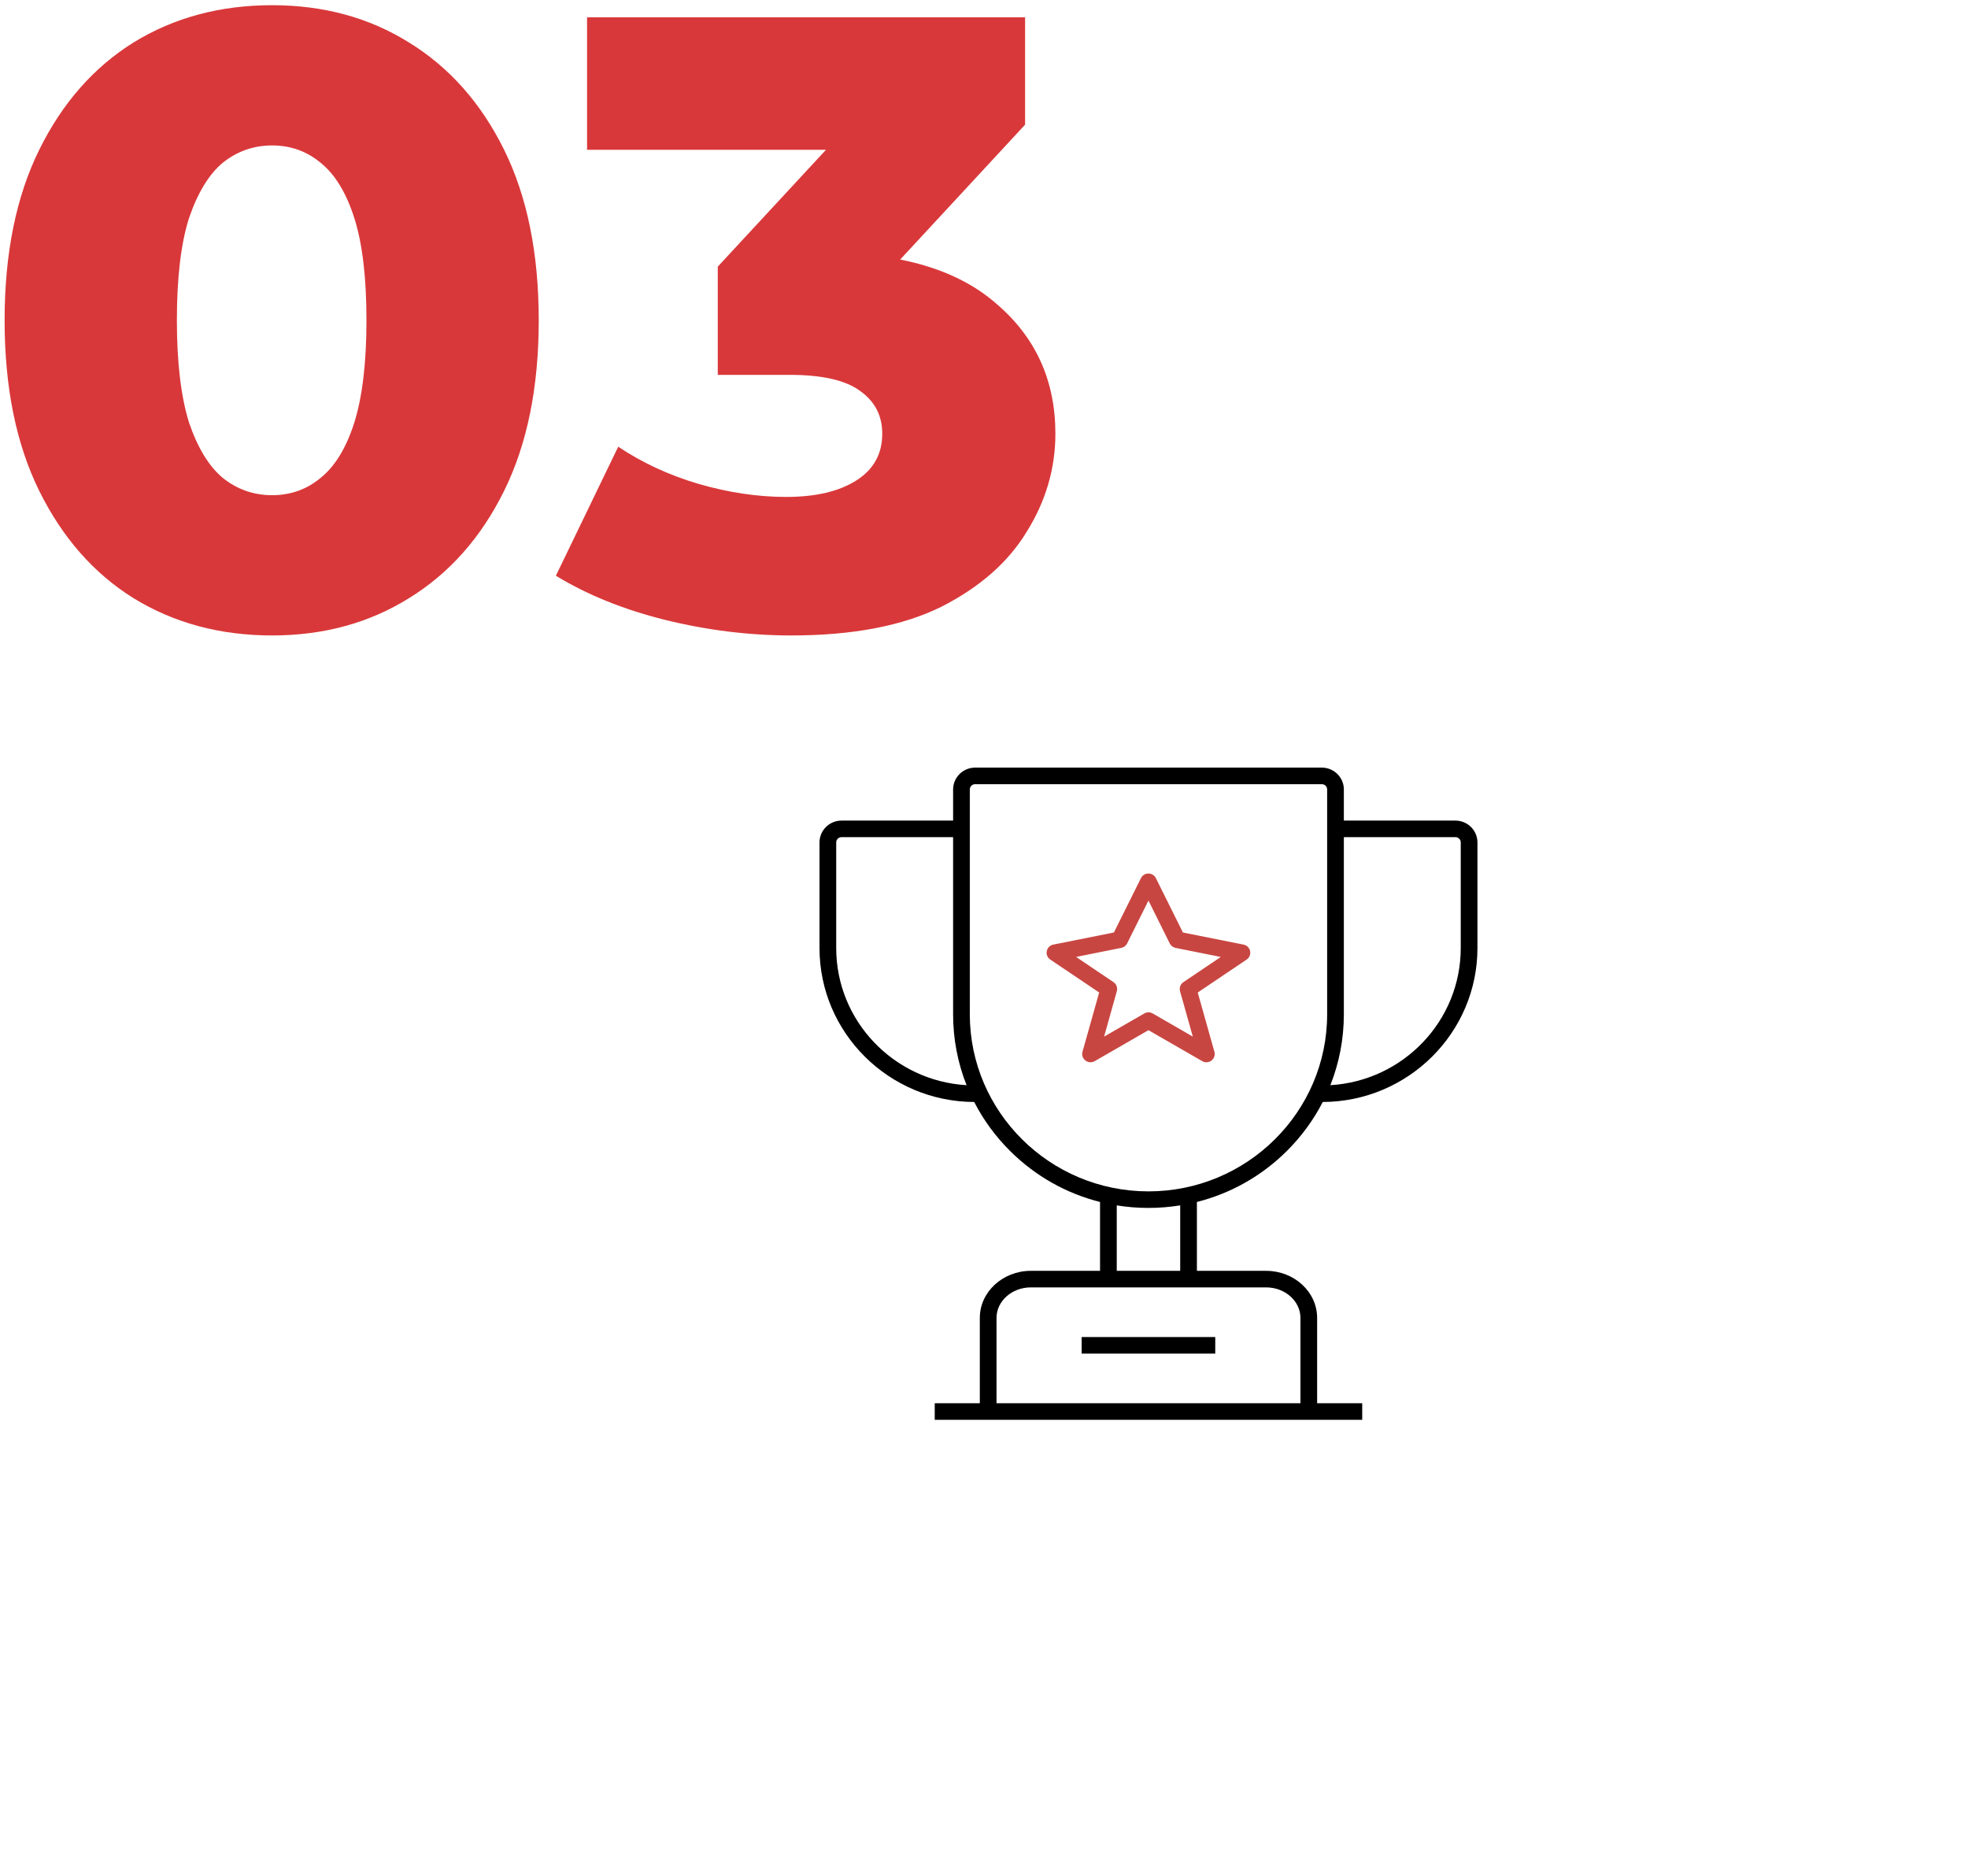
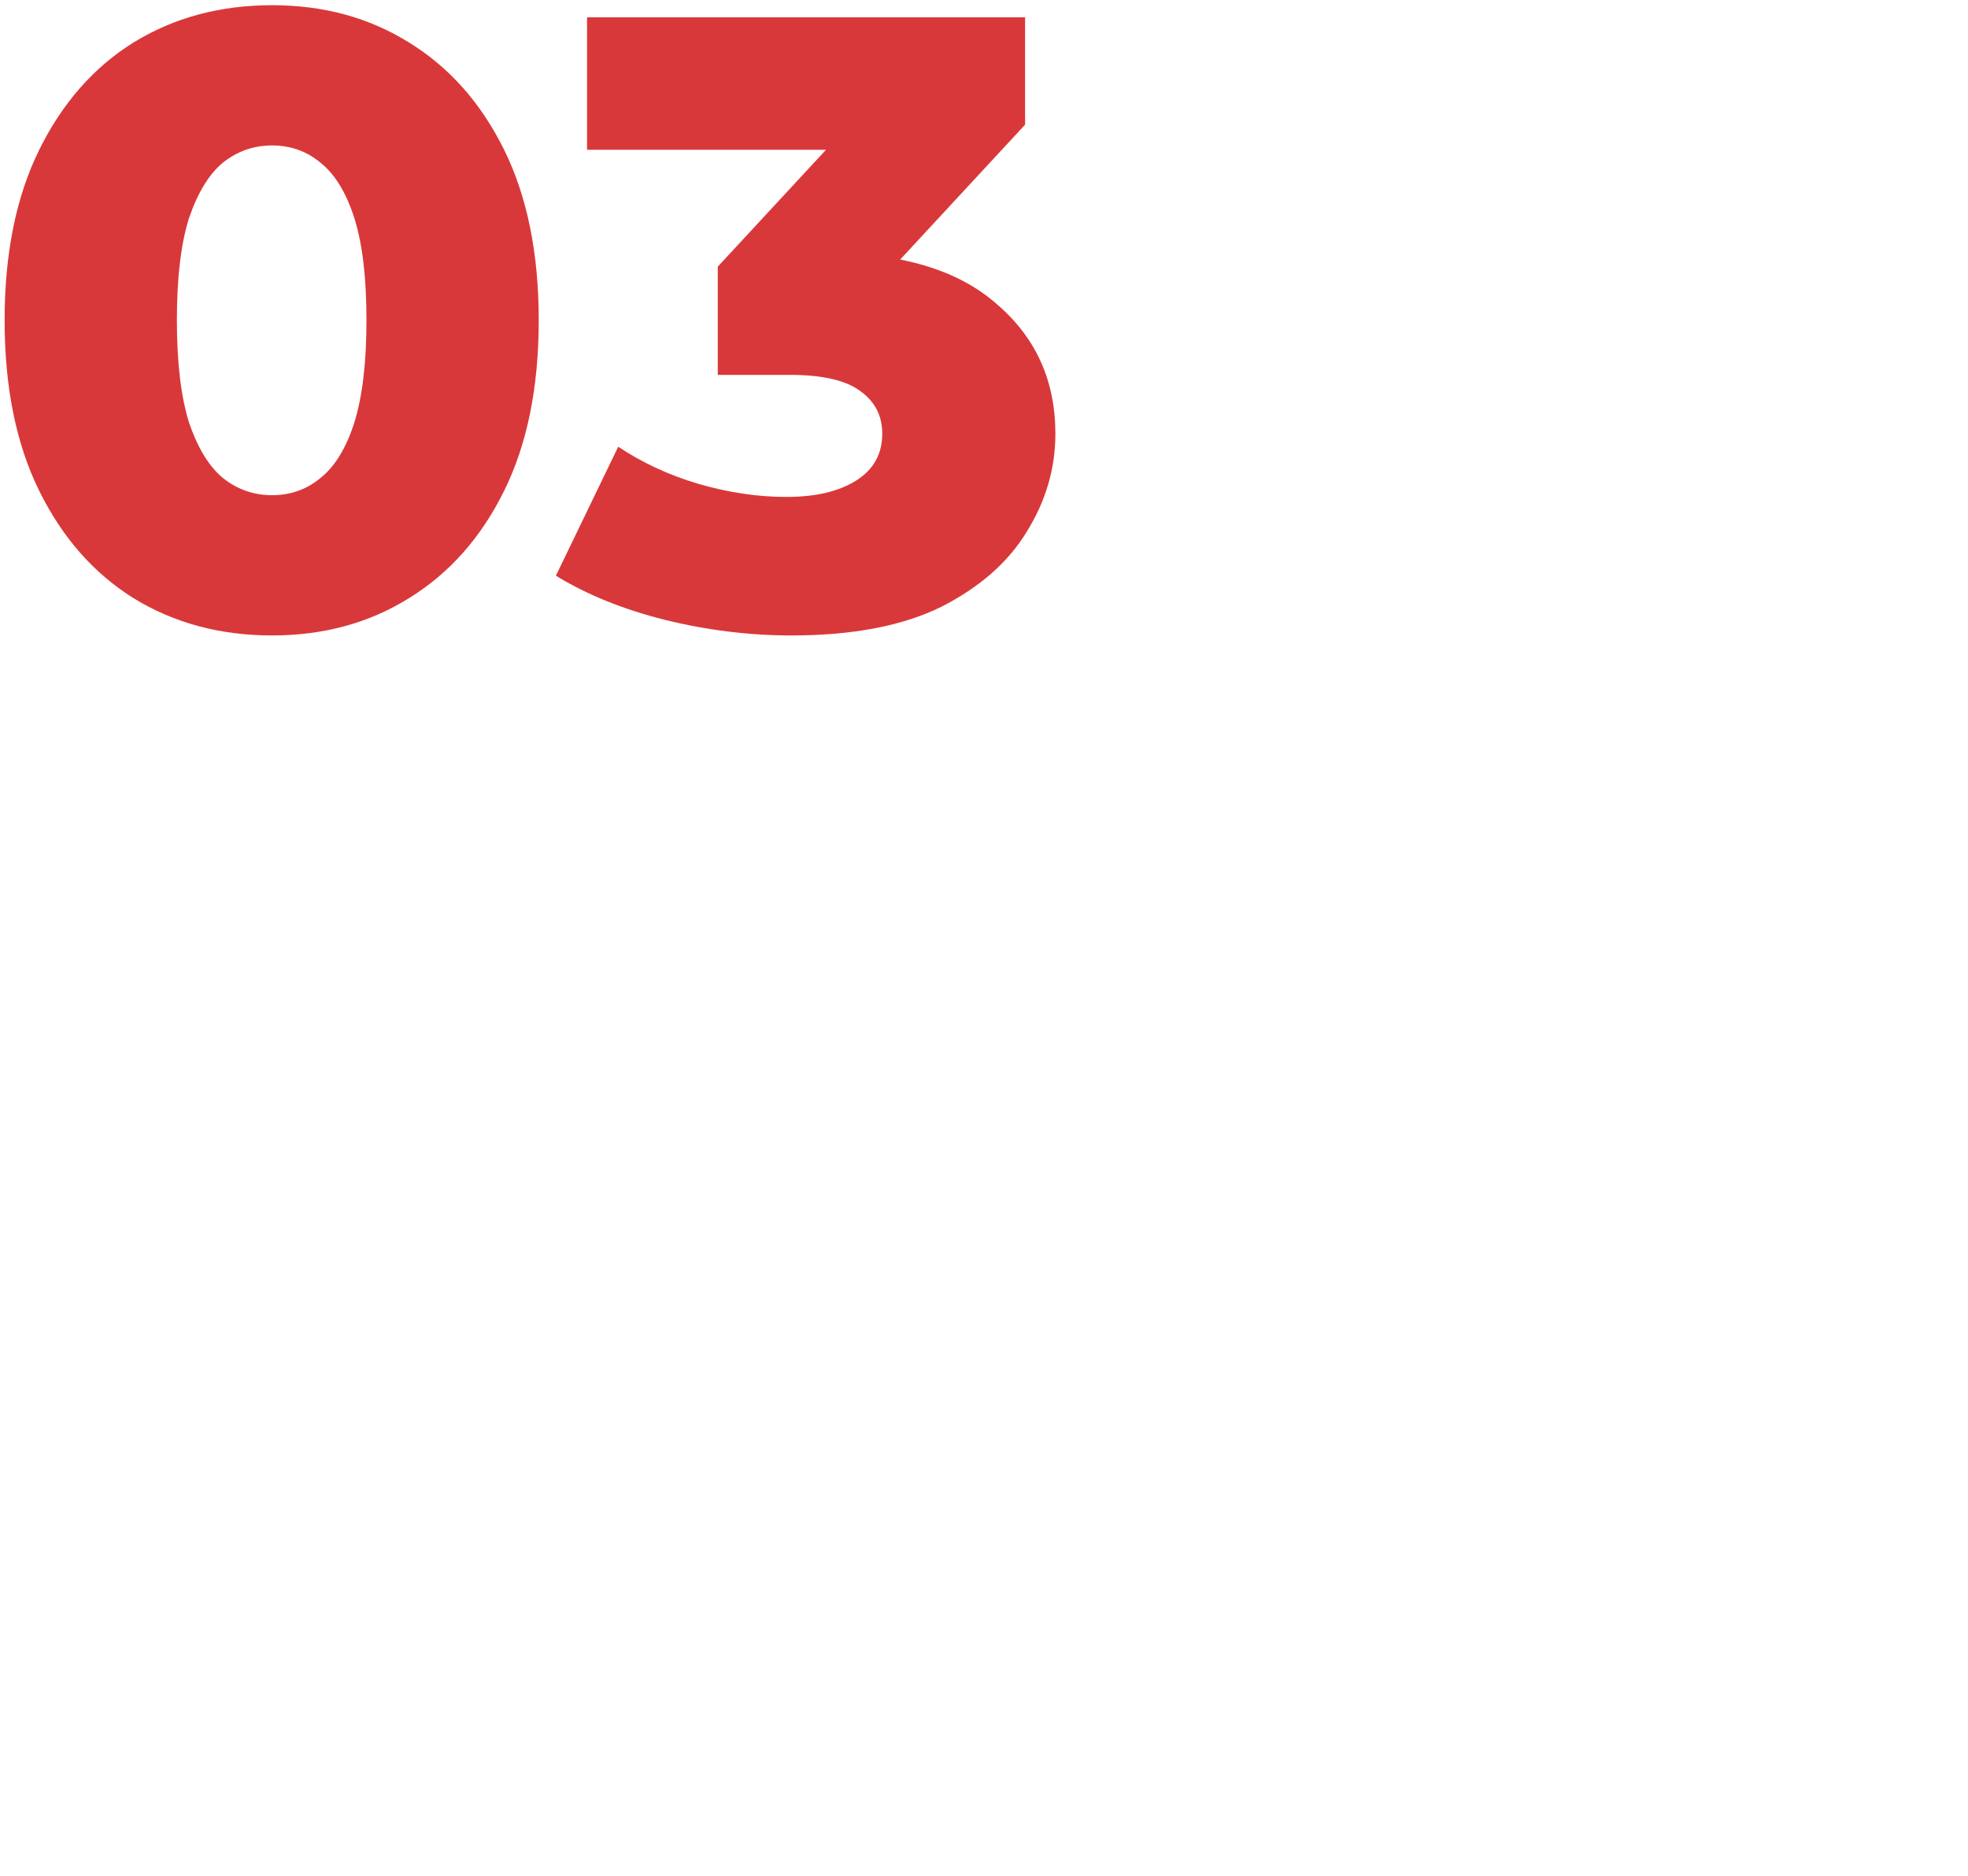
<svg xmlns="http://www.w3.org/2000/svg" width="341" height="325" viewBox="0 0 341 325" fill="none">
  <g filter="url(#filter0_d_22_2252)">
    <rect x="80" y="60" width="239" height="239" rx="6" fill="white" />
  </g>
  <path d="M137.12 110.1C129.82 110.1 122.52 109.2 115.22 107.4C108.02 105.6 101.72 103.05 96.32 99.75L107.12 77.4C111.32 80.2 115.97 82.35 121.07 83.85C126.27 85.35 131.32 86.1 136.22 86.1C141.32 86.1 145.37 85.15 148.37 83.25C151.37 81.35 152.87 78.65 152.87 75.15C152.87 72.05 151.62 69.6 149.12 67.8C146.62 65.9 142.52 64.95 136.82 64.95H124.37V46.2L152.57 15.75L155.42 25.95H101.72V3H177.62V21.6L149.42 52.05L134.87 43.8H142.97C156.07 43.8 165.97 46.75 172.67 52.65C179.47 58.45 182.87 65.95 182.87 75.15C182.87 81.15 181.22 86.8 177.92 92.1C174.72 97.4 169.77 101.75 163.07 105.15C156.37 108.45 147.72 110.1 137.12 110.1Z" fill="#D9383A" />
  <path d="M47.149 110.1C38.149 110.1 30.149 107.95 23.149 103.65C16.249 99.35 10.799 93.15 6.799 85.05C2.799 76.95 0.799 67.1 0.799 55.5C0.799 43.9 2.799 34.05 6.799 25.95C10.799 17.85 16.249 11.65 23.149 7.35C30.149 3.05 38.149 0.9 47.149 0.9C56.049 0.9 63.949 3.05 70.849 7.35C77.849 11.65 83.349 17.85 87.349 25.95C91.349 34.05 93.349 43.9 93.349 55.5C93.349 67.1 91.349 76.95 87.349 85.05C83.349 93.15 77.849 99.35 70.849 103.65C63.949 107.95 56.049 110.1 47.149 110.1ZM47.149 85.8C50.349 85.8 53.149 84.8 55.549 82.8C58.049 80.8 59.999 77.6 61.399 73.2C62.799 68.7 63.499 62.8 63.499 55.5C63.499 48.1 62.799 42.2 61.399 37.8C59.999 33.4 58.049 30.2 55.549 28.2C53.149 26.2 50.349 25.2 47.149 25.2C43.949 25.2 41.099 26.2 38.599 28.2C36.199 30.2 34.249 33.4 32.749 37.8C31.349 42.2 30.649 48.1 30.649 55.5C30.649 62.8 31.349 68.7 32.749 73.2C34.249 77.6 36.199 80.8 38.599 82.8C41.099 84.8 43.949 85.8 47.149 85.8Z" fill="#D9383A" />
  <g clip-path="url(#clip0_22_2252)">
    <path d="M145.813 142.178H165.147V136.78C165.147 134.697 166.861 133 168.961 133H229.039C231.141 133 232.853 134.698 232.853 136.78V142.178H252.187C254.288 142.178 256 143.876 256 145.958V164.261C256 178.935 243.987 190.877 229.195 190.934C227.598 194.044 225.498 196.923 222.934 199.463C218.571 203.788 213.218 206.788 207.391 208.257V220.188H219.381C224.259 220.188 228.222 223.848 228.222 228.345V243.132H236.034V246H161.963V243.132H169.775V228.345C169.775 223.848 173.746 220.188 178.617 220.188H190.607V208.257C184.773 206.788 179.427 203.788 175.064 199.463C172.5 196.922 170.4 194.048 168.803 190.934C154.012 190.877 141.998 178.935 141.998 164.261V145.958C141.998 143.875 143.711 142.178 145.811 142.178H145.813ZM253.106 164.261V145.958C253.106 145.453 252.695 145.046 252.187 145.046H232.853V175.734C232.853 180.007 232.048 184.16 230.515 188.021C243.096 187.286 253.106 176.916 253.106 164.261ZM172.67 228.345V243.132H225.33V228.345C225.33 225.431 222.662 223.056 219.381 223.056H178.618C175.337 223.056 172.669 225.431 172.669 228.345H172.67ZM193.501 220.188H204.496V208.848C202.696 209.134 200.862 209.289 198.999 209.289C197.136 209.289 195.301 209.14 193.501 208.848V220.188ZM198.999 206.421C216.07 206.421 229.958 192.655 229.958 175.734V136.781C229.958 136.277 229.547 135.87 229.038 135.87H168.959C168.451 135.87 168.04 136.277 168.04 136.781V175.734C168.04 192.655 181.928 206.421 198.999 206.421ZM144.892 164.261C144.892 176.916 154.903 187.292 167.478 188.021C165.95 184.16 165.146 180.008 165.146 175.734V145.046H145.812C145.304 145.046 144.892 145.453 144.892 145.958V164.261Z" fill="black" />
    <path d="M182.503 163.664L193.011 161.564L197.693 152.152C197.936 151.659 198.44 151.349 198.989 151.349C199.538 151.349 200.042 151.659 200.285 152.152L204.966 161.564L215.475 163.664C216.047 163.779 216.493 164.221 216.609 164.789C216.725 165.357 216.488 165.937 216.007 166.257L207.535 171.965L210.423 182.232C210.58 182.794 210.376 183.397 209.914 183.752C209.453 184.107 208.814 184.154 208.306 183.855L198.995 178.492L189.684 183.855C189.458 183.987 189.21 184.05 188.961 184.05C188.649 184.05 188.336 183.947 188.076 183.751C187.613 183.395 187.41 182.793 187.567 182.231L190.455 171.963L181.983 166.256C181.503 165.935 181.26 165.349 181.381 164.788C181.491 164.22 181.937 163.778 182.503 163.663V163.664ZM192.936 170.169C193.451 170.513 193.683 171.145 193.515 171.741L191.31 179.605L198.272 175.595C198.498 175.469 198.746 175.401 199.001 175.401C199.257 175.401 199.505 175.464 199.731 175.595L206.681 179.605L204.47 171.741C204.302 171.15 204.539 170.519 205.049 170.169L211.53 165.805L203.701 164.238C203.262 164.153 202.891 163.865 202.689 163.47L198.996 156.03L195.299 163.464C195.103 163.865 194.726 164.146 194.287 164.232L186.457 165.798L192.939 170.169H192.936Z" fill="#C84641" />
    <path d="M210.569 231.66H187.421V234.528H210.569V231.66Z" fill="black" />
  </g>
  <defs>
    <filter id="filter0_d_22_2252" x="58" y="42" width="283" height="283" filterUnits="userSpaceOnUse" color-interpolation-filters="sRGB">
      <feFlood flood-opacity="0" result="BackgroundImageFix" />
      <feColorMatrix in="SourceAlpha" type="matrix" values="0 0 0 0 0 0 0 0 0 0 0 0 0 0 0 0 0 0 127 0" result="hardAlpha" />
      <feMorphology radius="5" operator="dilate" in="SourceAlpha" result="effect1_dropShadow_22_2252" />
      <feOffset dy="4" />
      <feGaussianBlur stdDeviation="8.5" />
      <feComposite in2="hardAlpha" operator="out" />
      <feColorMatrix type="matrix" values="0 0 0 0 0 0 0 0 0 0 0 0 0 0 0 0 0 0 0.05 0" />
      <feBlend mode="normal" in2="BackgroundImageFix" result="effect1_dropShadow_22_2252" />
      <feBlend mode="normal" in="SourceGraphic" in2="effect1_dropShadow_22_2252" result="shape" />
    </filter>
    <clipPath id="clip0_22_2252">
-       <rect width="114" height="113" fill="white" transform="matrix(-1 0 0 1 256 133)" />
-     </clipPath>
+       </clipPath>
  </defs>
</svg>